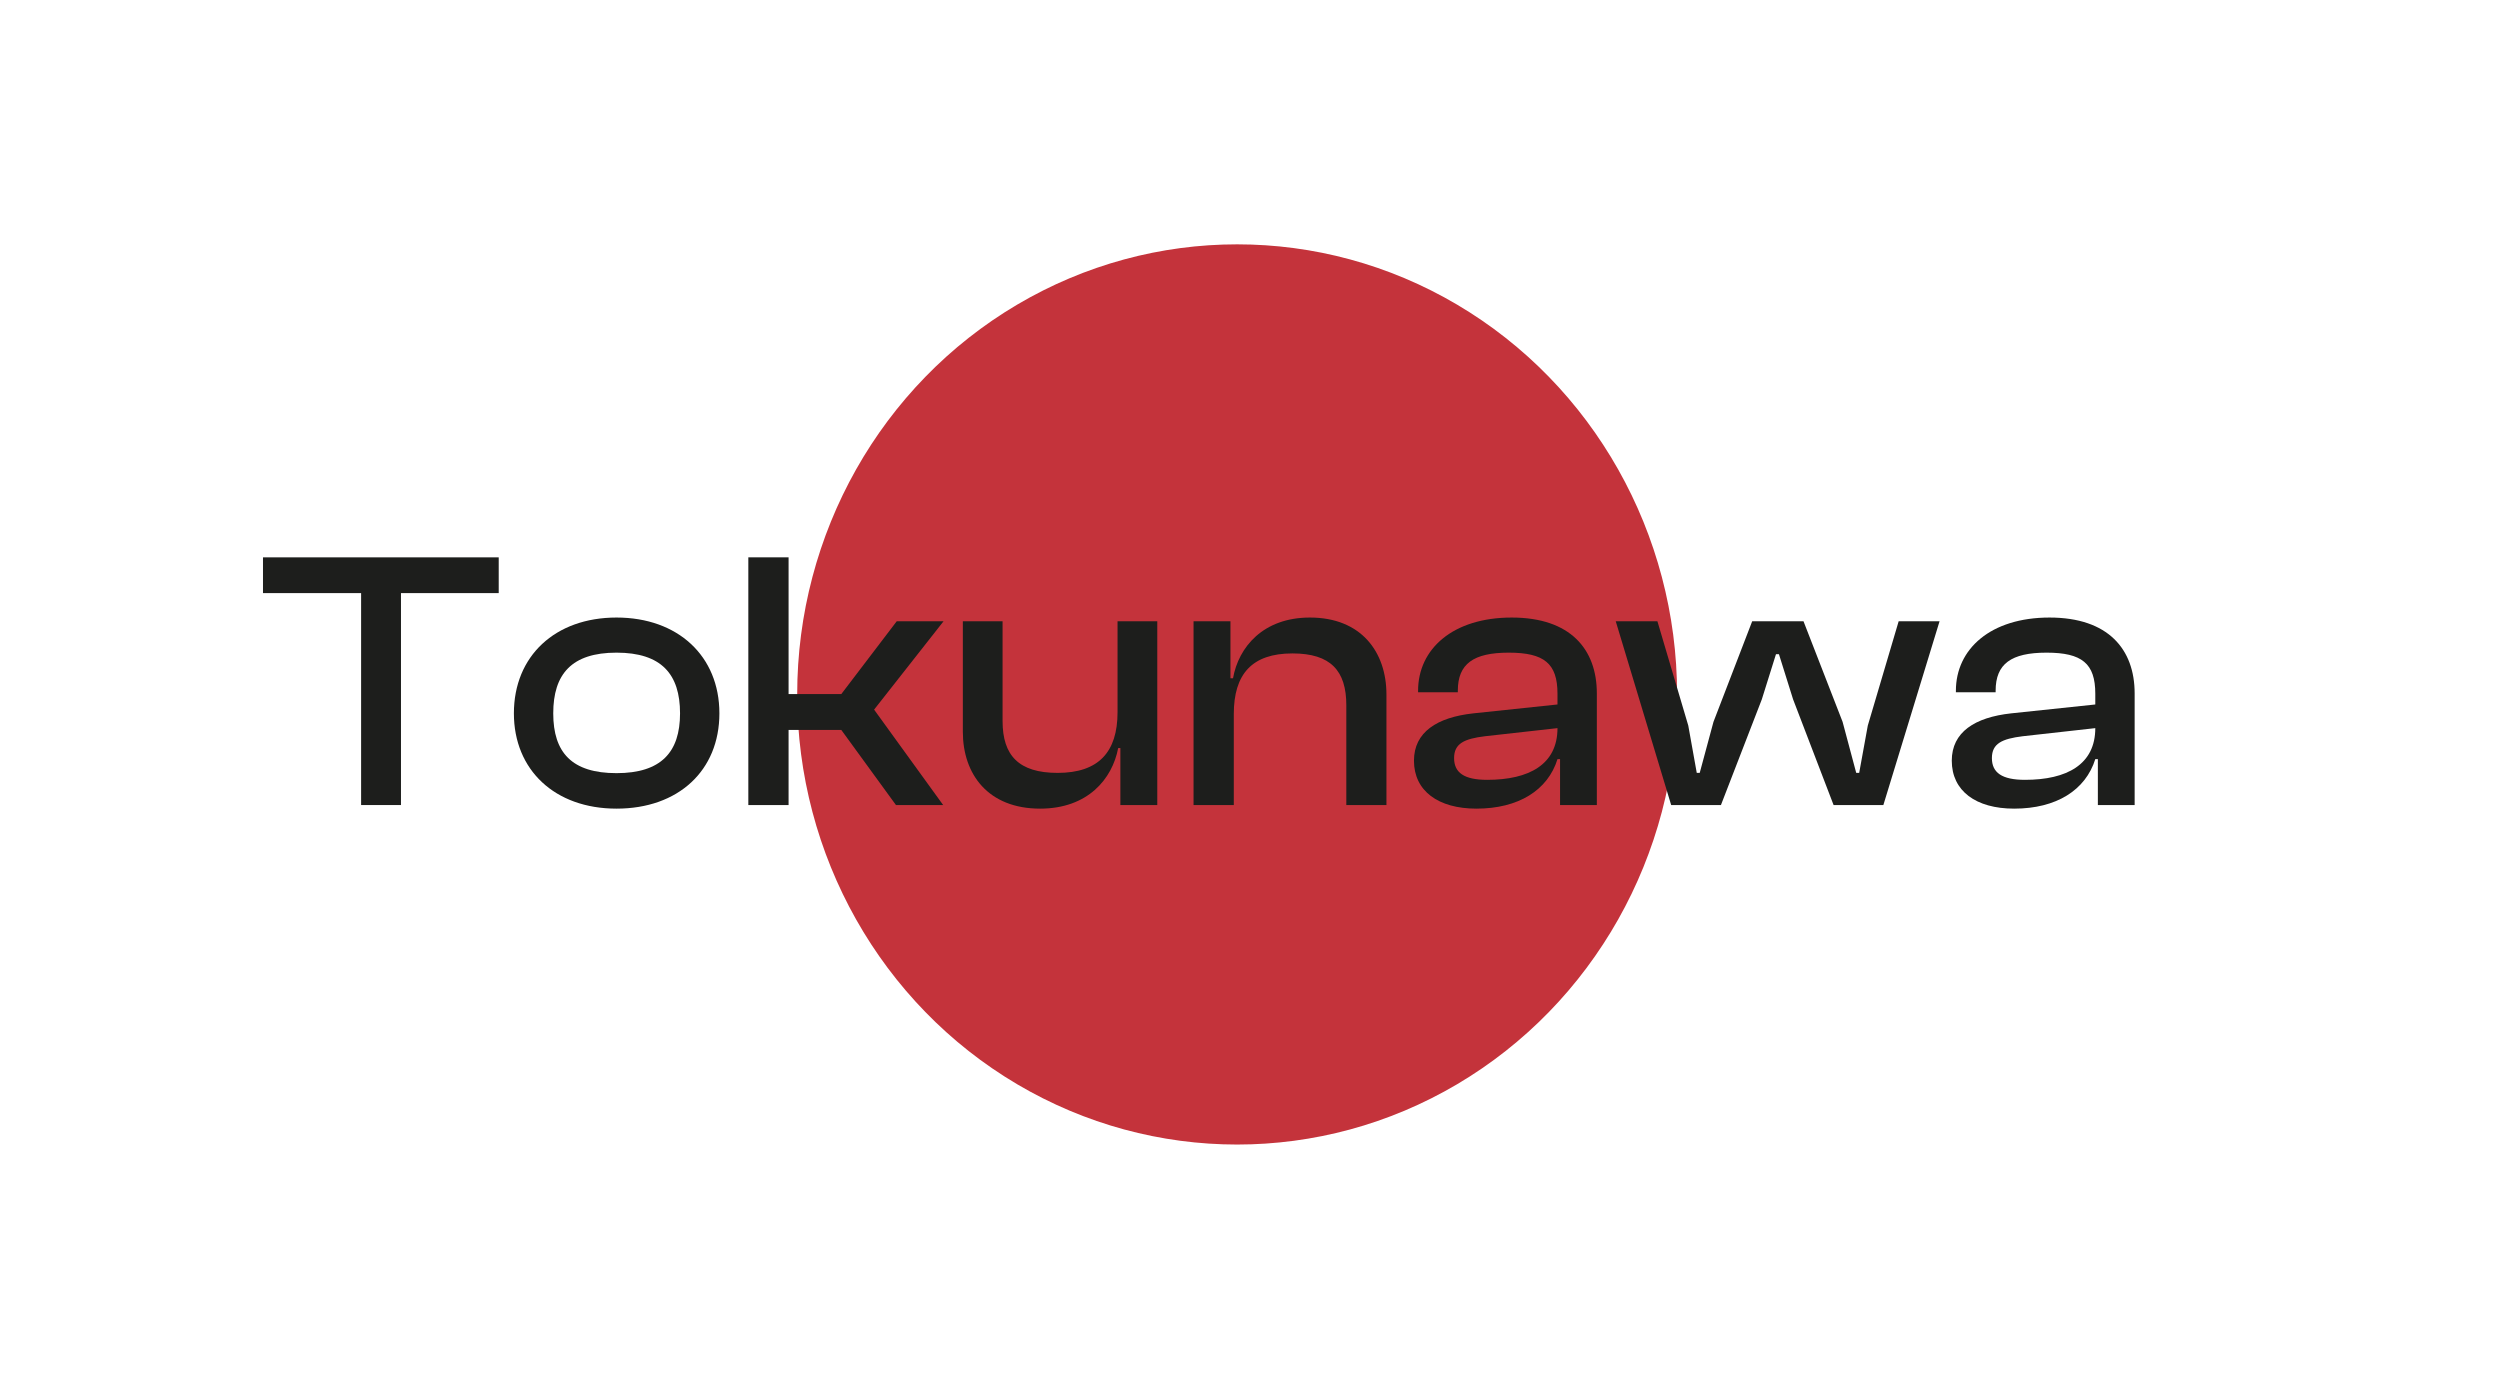
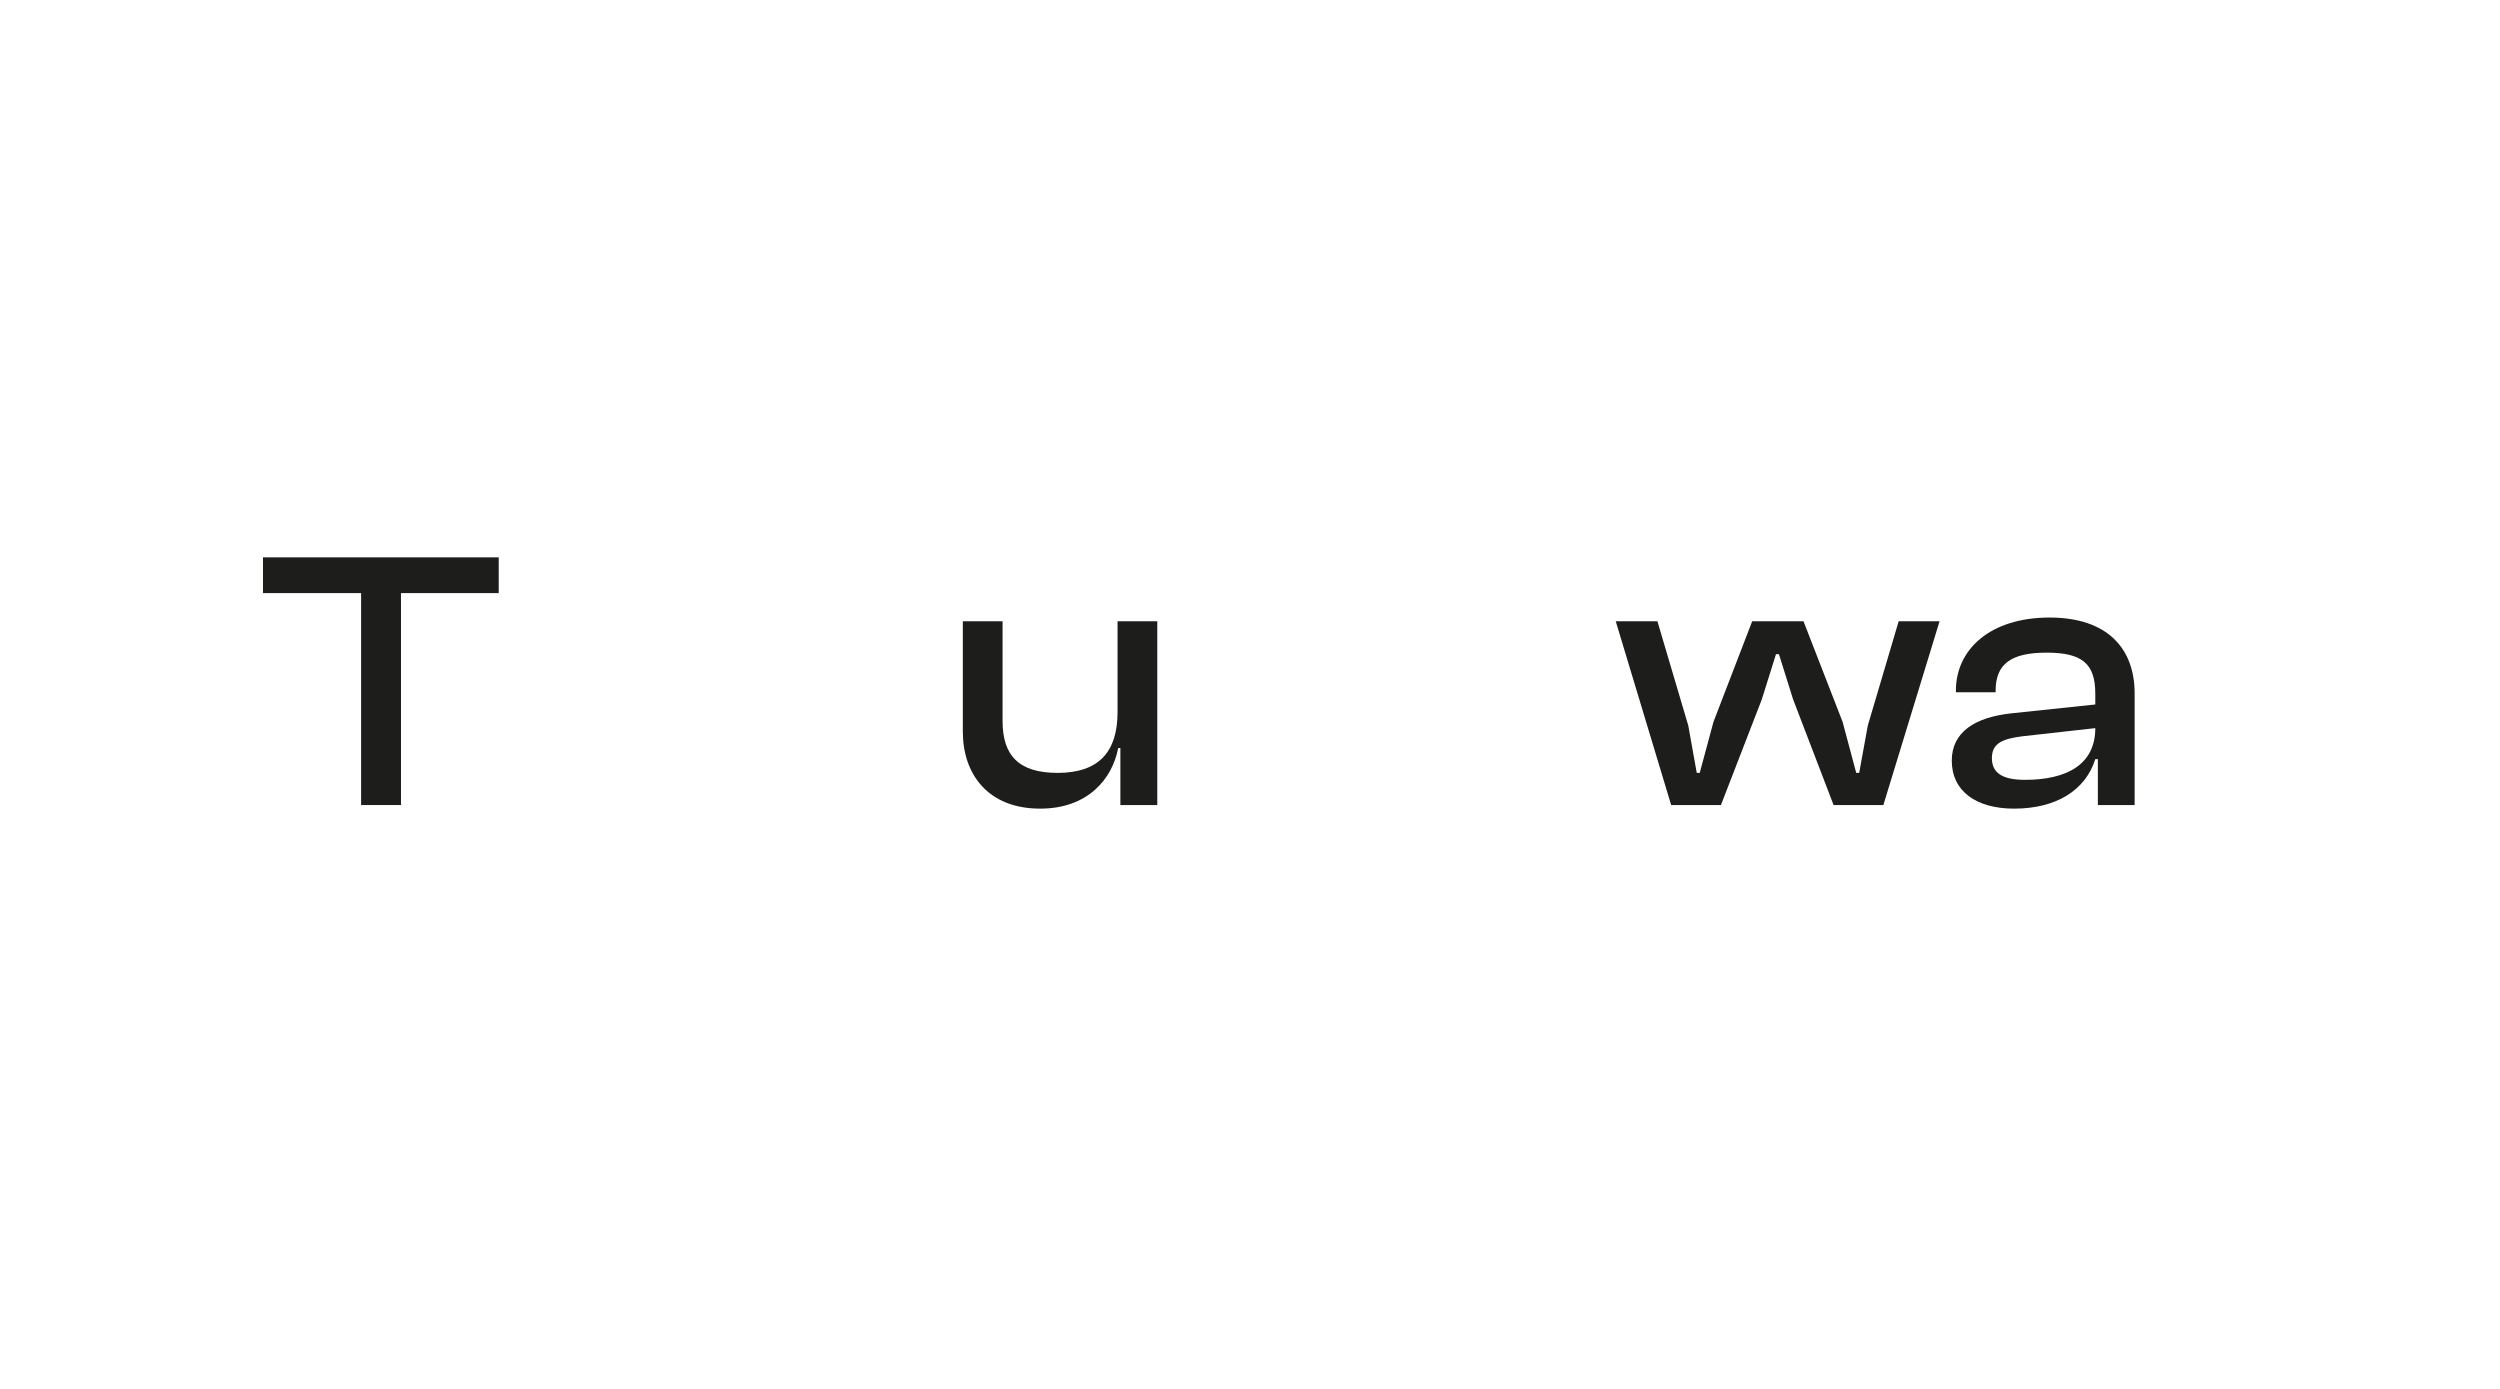
<svg xmlns="http://www.w3.org/2000/svg" width="180" height="100" id="a89eef28-be6d-4de9-8eda-b69de0b7de95" data-name="Слой 1" viewBox="0 0 1920 1080">
  <defs>
    <style>
      .bd3d72d2-0b86-48c7-941b-153ae015c45a {
        fill: #c4333b;
      }

      .b9a52460-8386-46a3-9228-735f6cfce2cd {
        fill: #1d1e1c;
      }
    </style>
  </defs>
  <g>
-     <ellipse class="bd3d72d2-0b86-48c7-941b-153ae015c45a" cx="950" cy="540" rx="342.1" ry="350" />
    <g>
      <path class="b9a52460-8386-46a3-9228-735f6cfce2cd" d="M268.8,626V461.2H192.5V433.4H375.8v27.8h-76V626Z" />
-       <path class="b9a52460-8386-46a3-9228-735f6cfce2cd" d="M387.6,554.7c0-44.6,32.1-74.5,79.8-74.5s80,29.9,80,74.5-32,74.1-80,74.1S387.6,598.7,387.6,554.7Zm129.2,0c0-30.5-14.5-47.2-49.4-47.2s-49.2,16.7-49.2,47.2,14.5,46.5,49.2,46.5S516.8,584.9,516.8,554.7Z" />
-       <path class="b9a52460-8386-46a3-9228-735f6cfce2cd" d="M569.9,626V433.4h31.3V539.7h41l43.1-56.6h36.4l-54,68.7L721.4,626H684.7l-42.5-58.4h-41V626Z" />
      <path class="b9a52460-8386-46a3-9228-735f6cfce2cd" d="M736.7,569V483.1h30.9v77.6c0,26.7,12.5,40.3,42.8,40.3,31.8,0,46.6-16.1,46.6-47.2V483.1h30.9V626H859.2V581.7h-1.7c-4.6,24.1-23.7,47.1-60.7,47.1C756.4,628.8,736.7,602.1,736.7,569Z" />
-       <path class="b9a52460-8386-46a3-9228-735f6cfce2cd" d="M916.1,626V483.1h28.7v44.3h2c4.3-24.2,23.4-47.2,59.8-47.2,39.9,0,59.5,26.8,59.5,59.8v86h-31.2V548.4c0-26.8-12.1-40.3-41.9-40.3-31.5,0-45.6,16.1-45.6,47.1V626Z" />
-       <path class="b9a52460-8386-46a3-9228-735f6cfce2cd" d="M1087.5,591.5c0-22.2,17.9-33.7,46.2-36.8l65.4-6.9v-8.4c0-23.5-10.4-31.9-37.9-31.9s-39.6,8.7-39.6,29.6v1.2h-30.9v-1.2c0-32.5,27.1-56.9,72.8-56.9s66.2,24.7,66.2,59V626h-28.6V590.3h-2c-7.5,24.2-30.4,38.5-63,38.5C1106.3,628.8,1087.5,615,1087.5,591.5Zm56.9,14.9c32.7,0,54.7-12,54.7-40.2l-56.4,6.3c-16.2,2-24,5.7-24,17S1126.5,606.4,1144.4,606.4Z" />
      <path class="b9a52460-8386-46a3-9228-735f6cfce2cd" d="M1287.5,626l-43.1-142.9h32.4l24,81.1,6.6,36.8h2.3l10.7-39.7,30.1-78.2h39.9l30.4,78.2,10.6,39.7h2.3l6.7-36.8,24-81.1h31.8L1452.5,626h-38.7l-31.5-82.2-11-35.1H1369l-11,35.1L1326.2,626Z" />
      <path class="b9a52460-8386-46a3-9228-735f6cfce2cd" d="M1505.7,591.5c0-22.2,17.9-33.7,46.2-36.8l65.4-6.9v-8.4c0-23.5-10.4-31.9-37.9-31.9s-39.6,8.7-39.6,29.6v1.2h-30.9v-1.2c0-32.5,27.1-56.9,72.8-56.9s66.2,24.7,66.2,59V626h-28.6V590.3h-2c-7.6,24.2-30.4,38.5-63.1,38.5C1524.4,628.8,1505.7,615,1505.7,591.5Zm56.9,14.9c32.7,0,54.7-12,54.7-40.2l-56.4,6.3c-16.2,2-24,5.7-24,17S1544.7,606.4,1562.6,606.4Z" />
    </g>
  </g>
</svg>